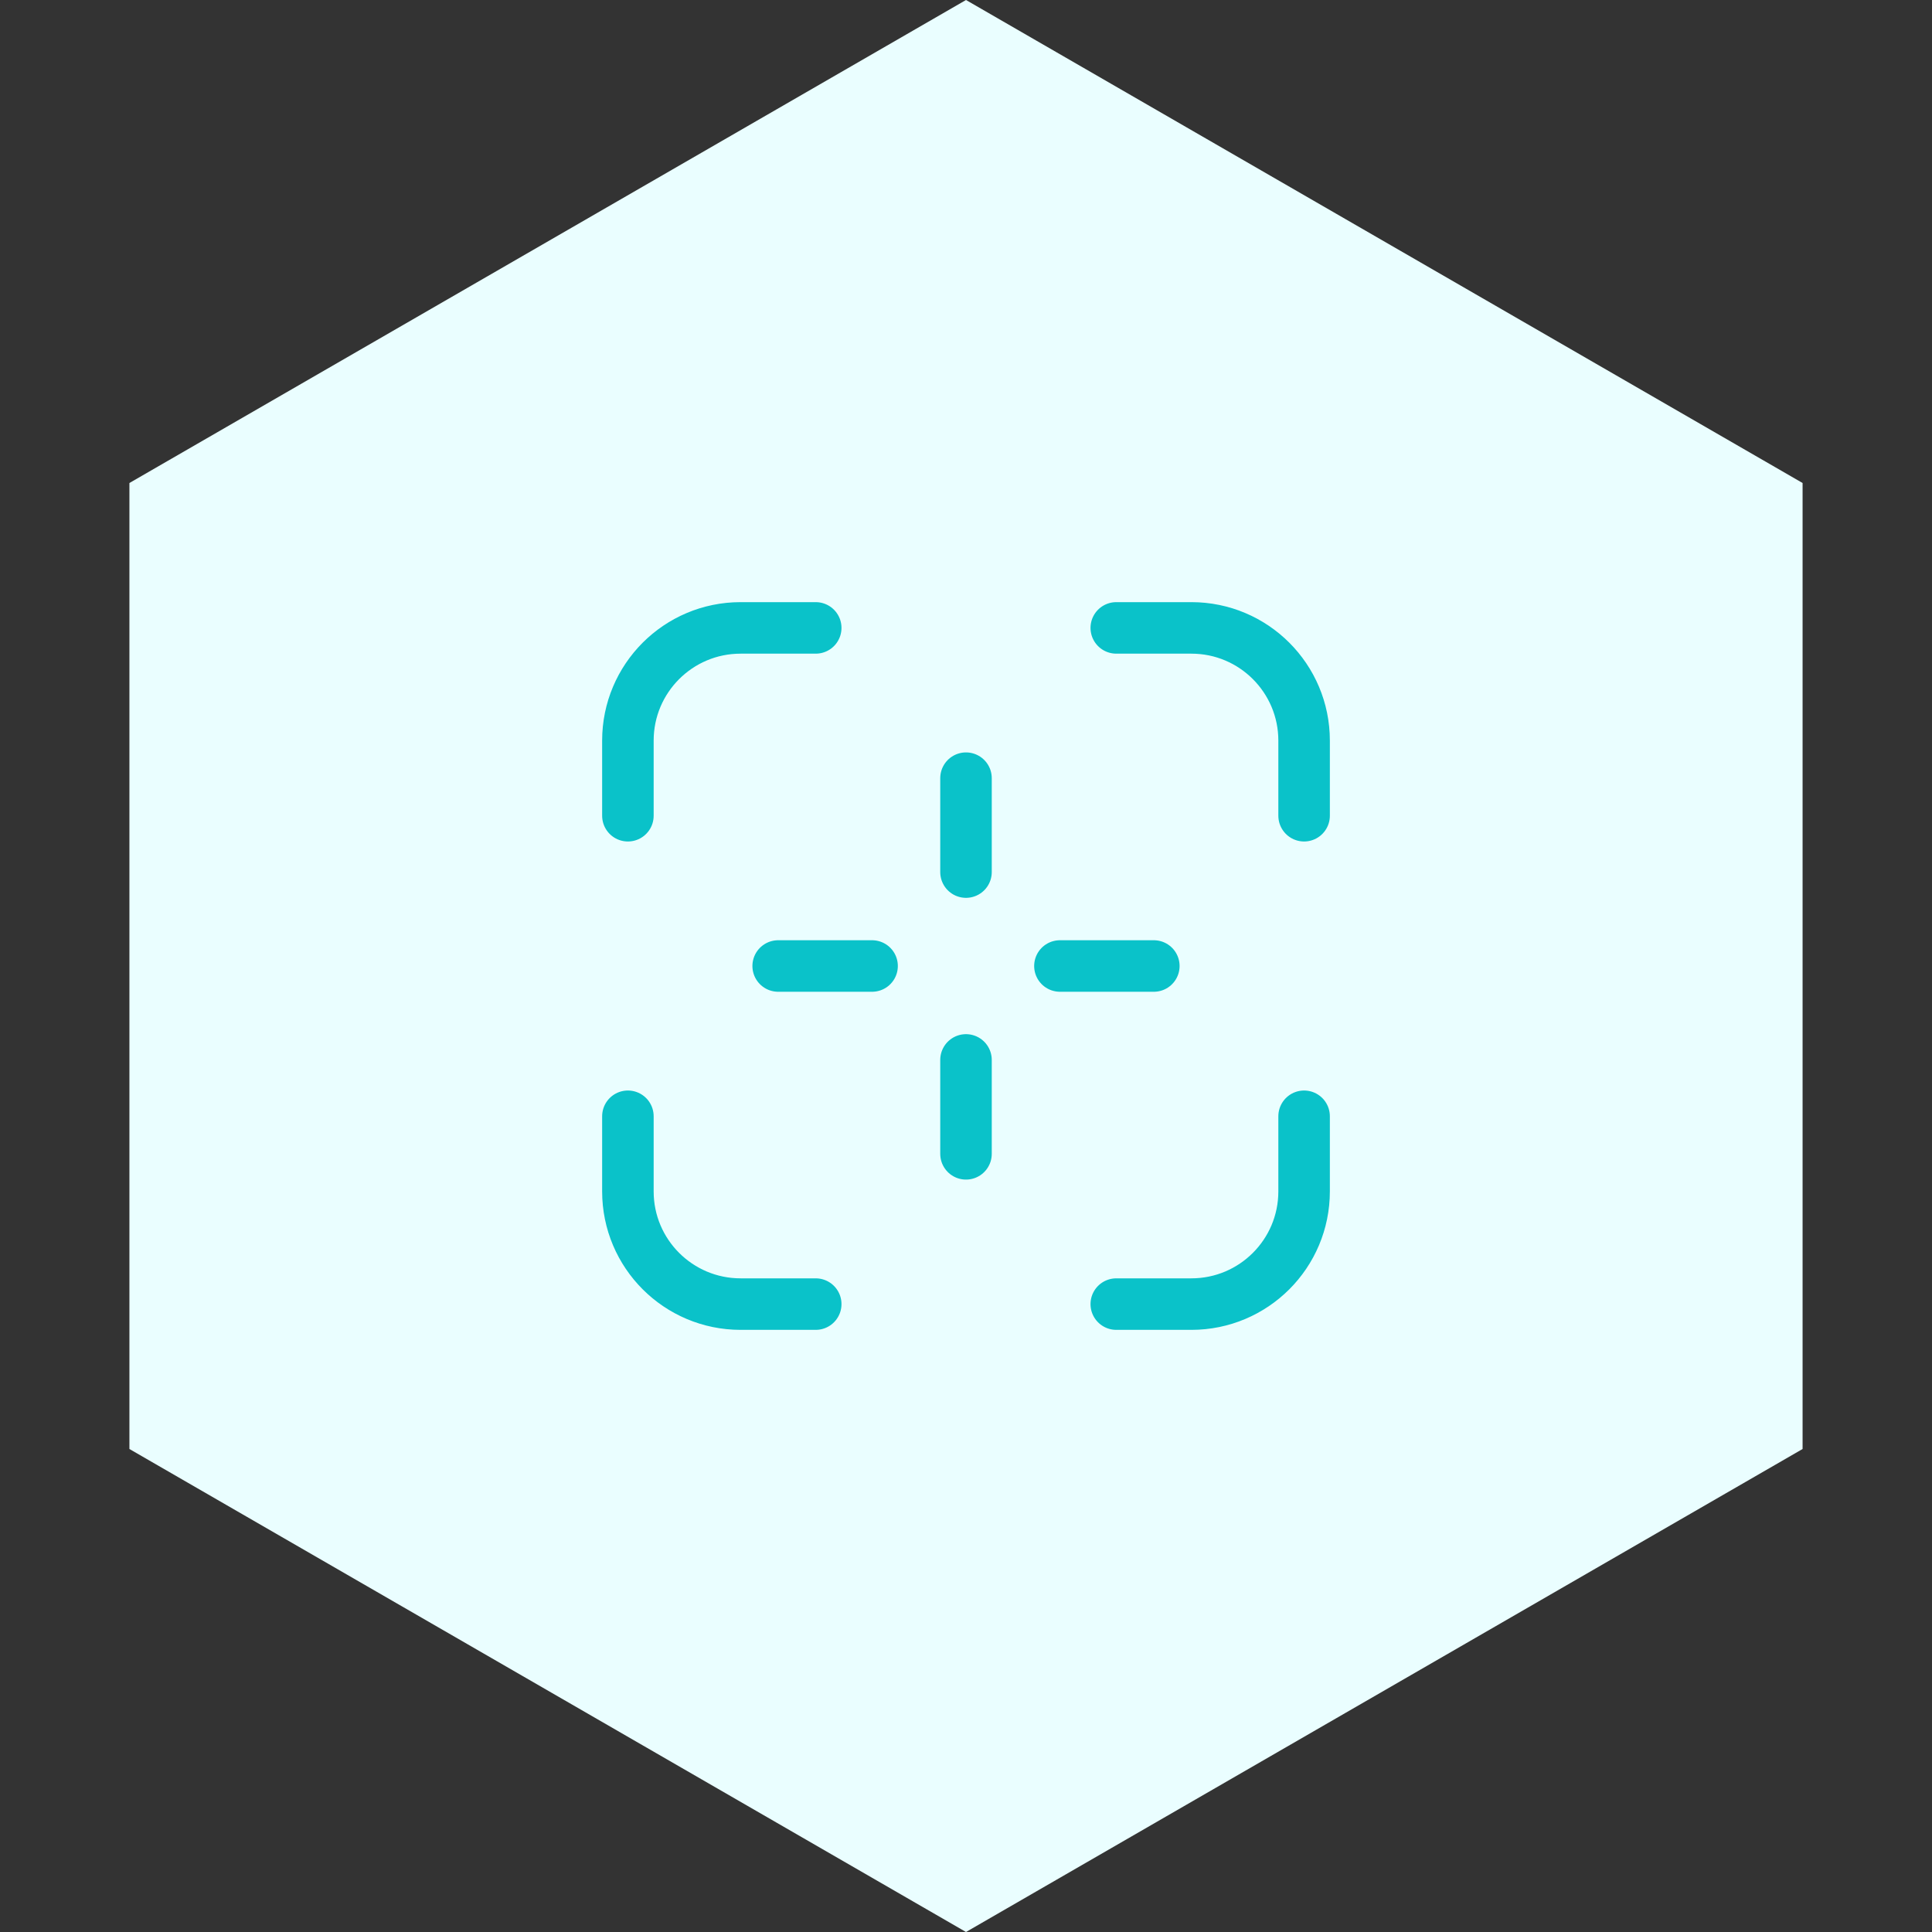
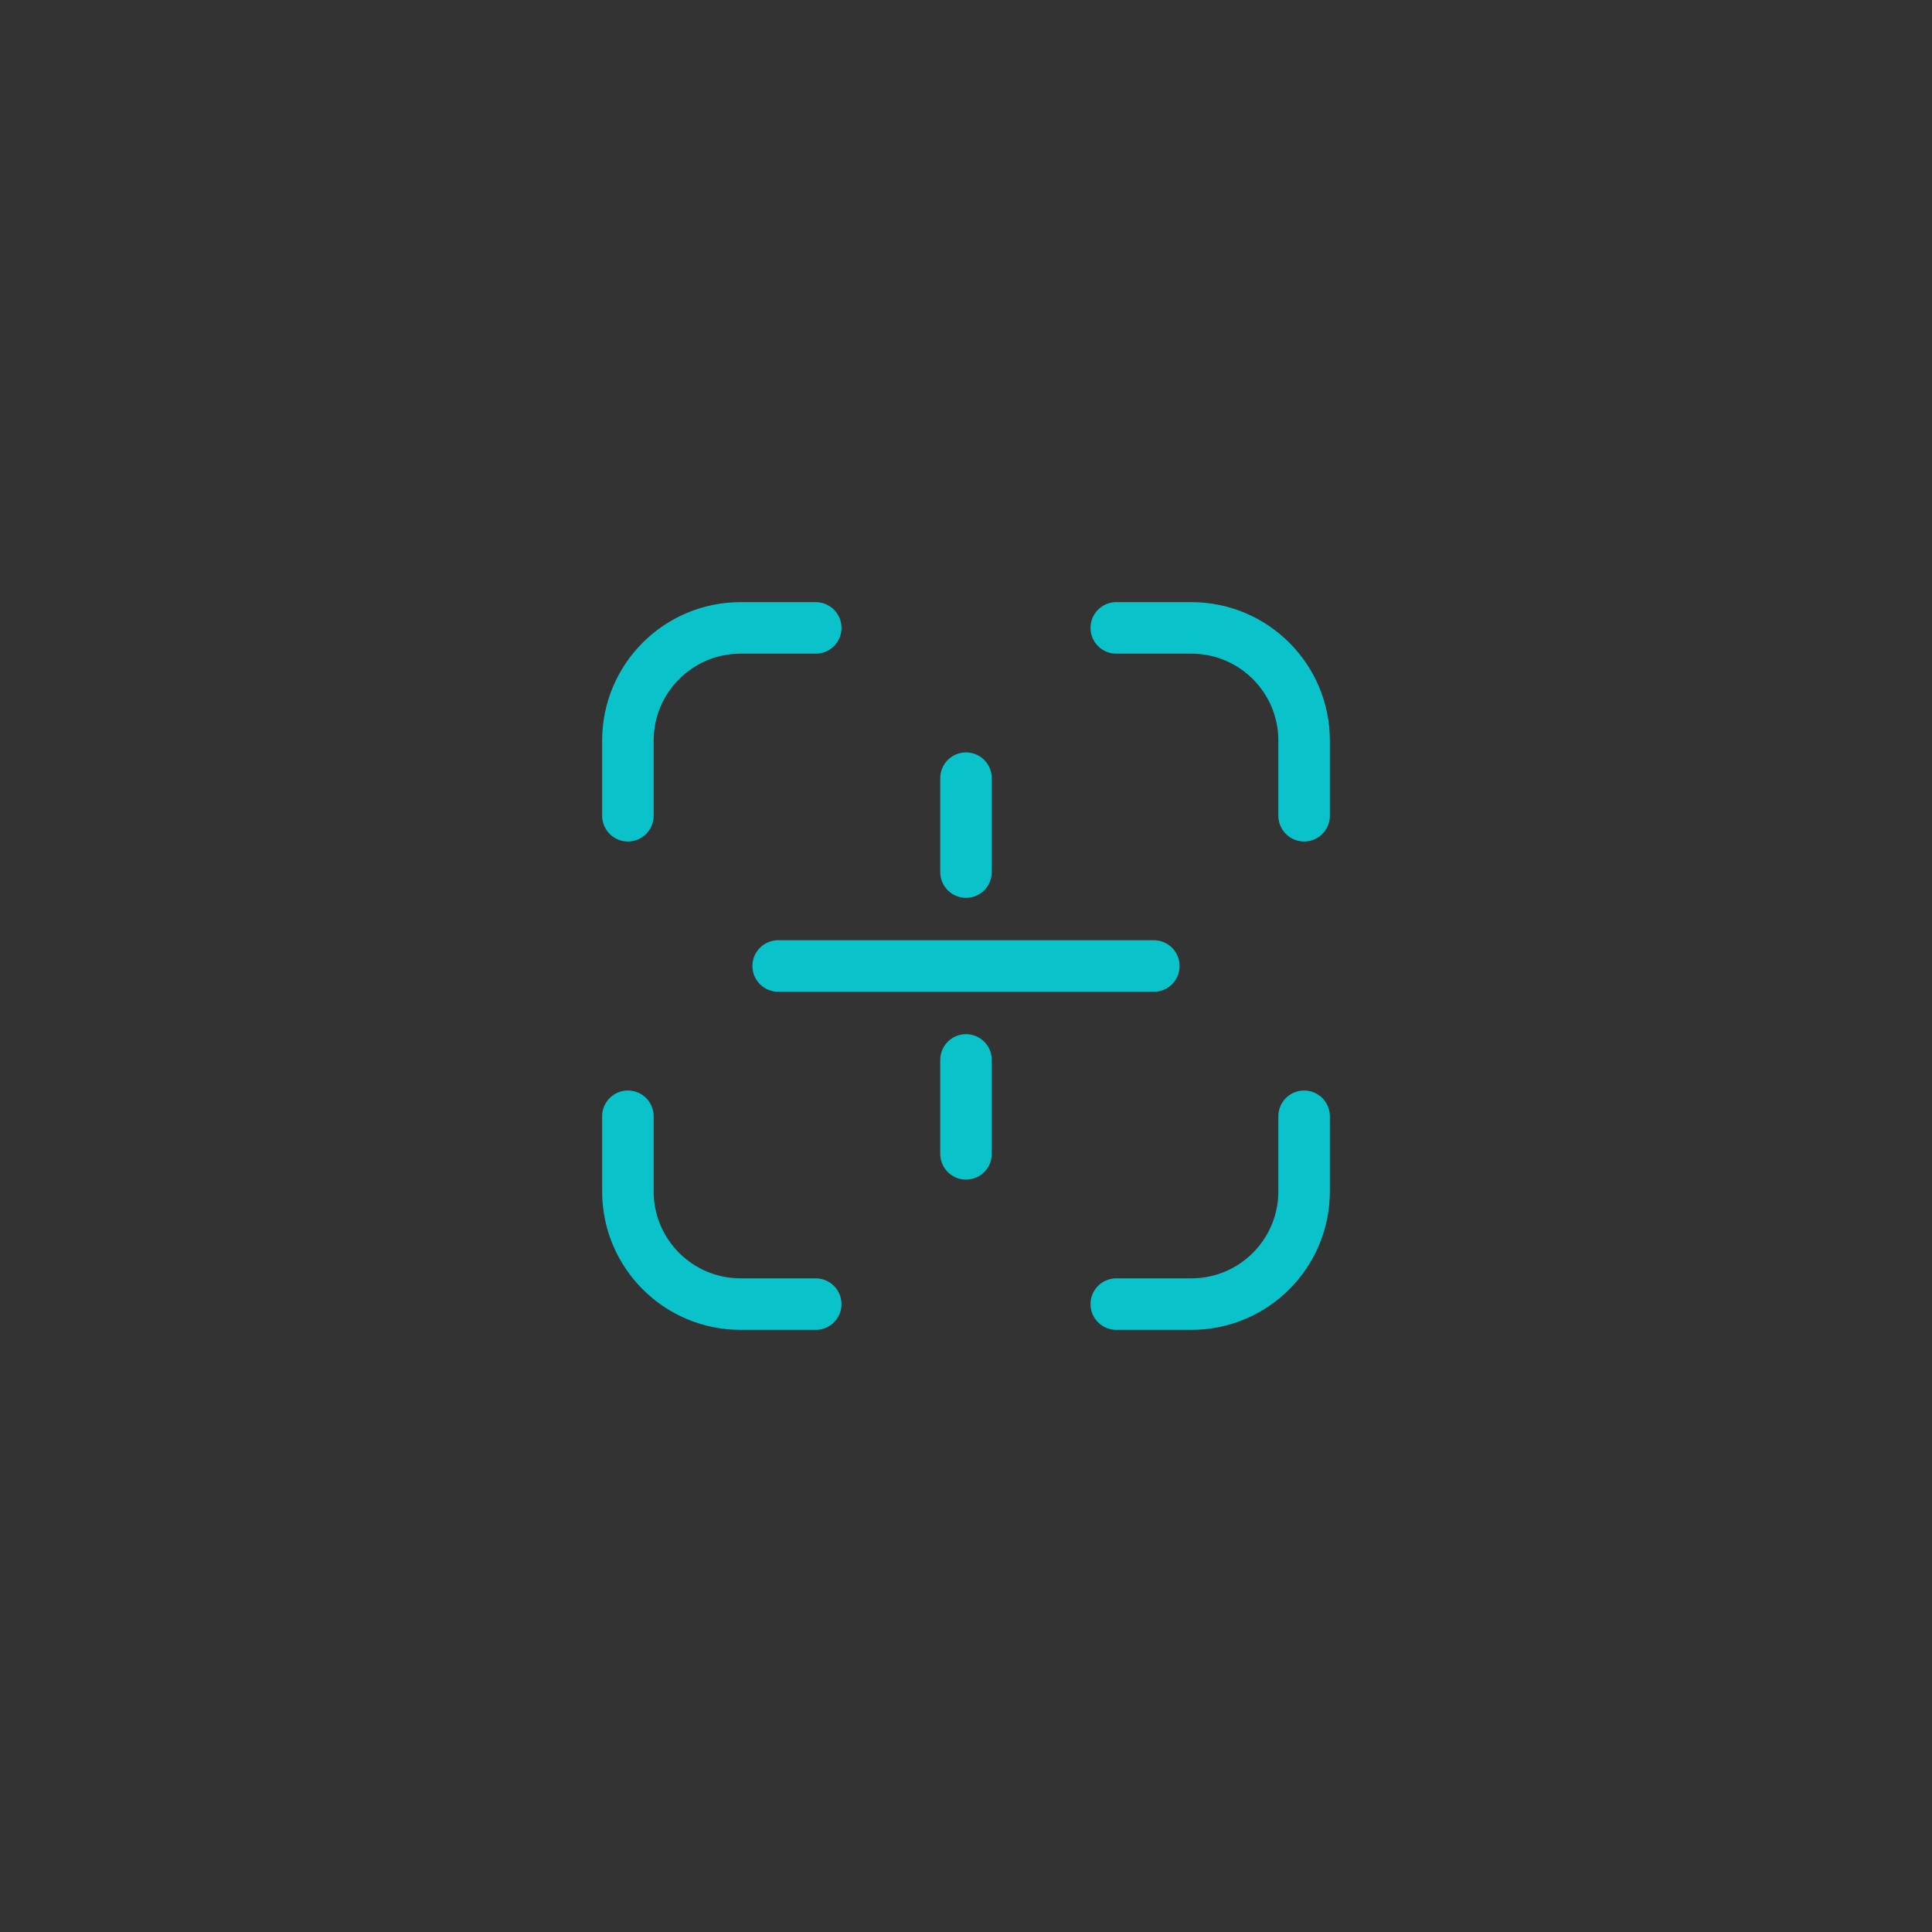
<svg xmlns="http://www.w3.org/2000/svg" width="150" height="150" viewBox="0 0 150 150" fill="none">
  <rect x="0" y="0" width="150" height="150" fill="#333333" stroke="none" />
-   <path d="M75 0L139.952 37.5V112.5L75 150L10.048 112.5V37.5L75 0Z" fill="#EAFEFF" />
-   <path d="M60.417 75H67.708M82.292 75H89.583M75 60.417V67.708M75 82.292V89.583M63.333 48.75H57.5C52.667 48.75 48.75 52.667 48.75 57.5V63.333M86.667 48.75H92.5C97.333 48.75 101.25 52.667 101.25 57.5V63.333M86.667 101.25H92.5C97.333 101.25 101.25 97.333 101.25 92.5V86.667M63.333 101.25H57.5C52.667 101.25 48.75 97.333 48.75 92.5V86.667" stroke="#0AC2C9" stroke-width="4" stroke-linecap="round" stroke-linejoin="round" />
+   <path d="M60.417 75H67.708H89.583M75 60.417V67.708M75 82.292V89.583M63.333 48.75H57.5C52.667 48.75 48.75 52.667 48.75 57.5V63.333M86.667 48.75H92.5C97.333 48.75 101.25 52.667 101.25 57.5V63.333M86.667 101.25H92.5C97.333 101.25 101.25 97.333 101.25 92.5V86.667M63.333 101.25H57.5C52.667 101.25 48.75 97.333 48.75 92.5V86.667" stroke="#0AC2C9" stroke-width="4" stroke-linecap="round" stroke-linejoin="round" />
</svg>